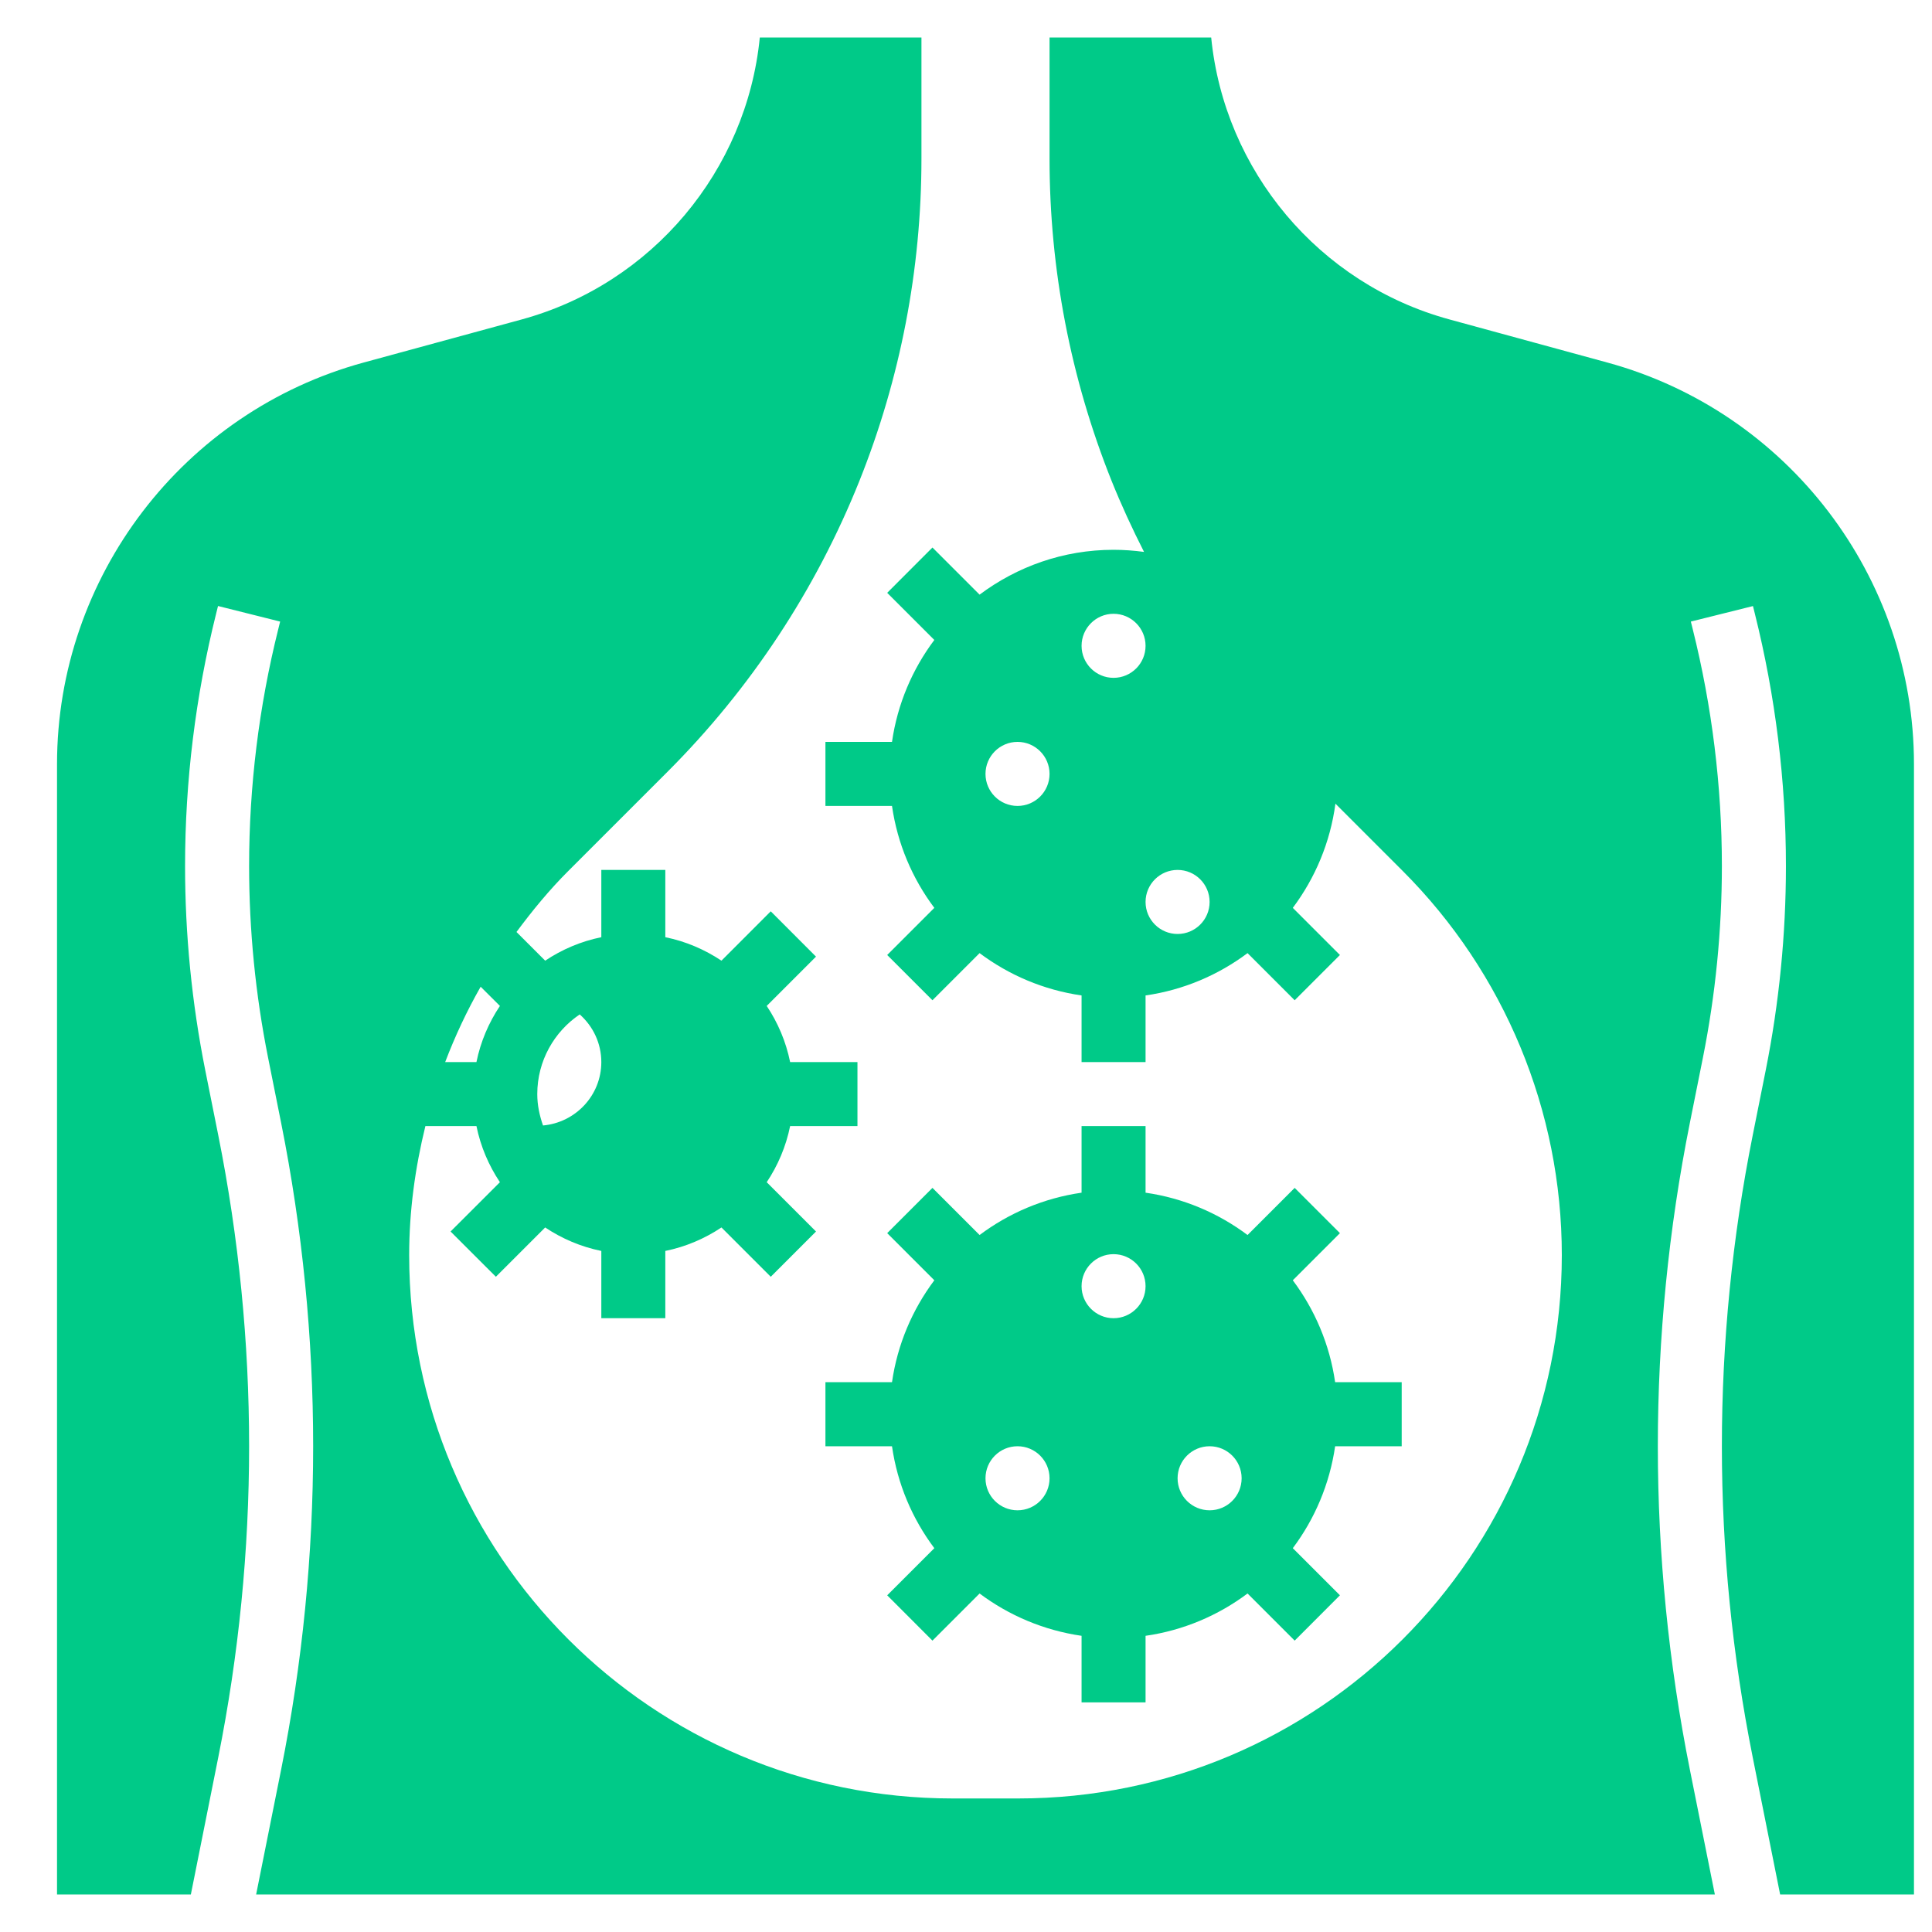
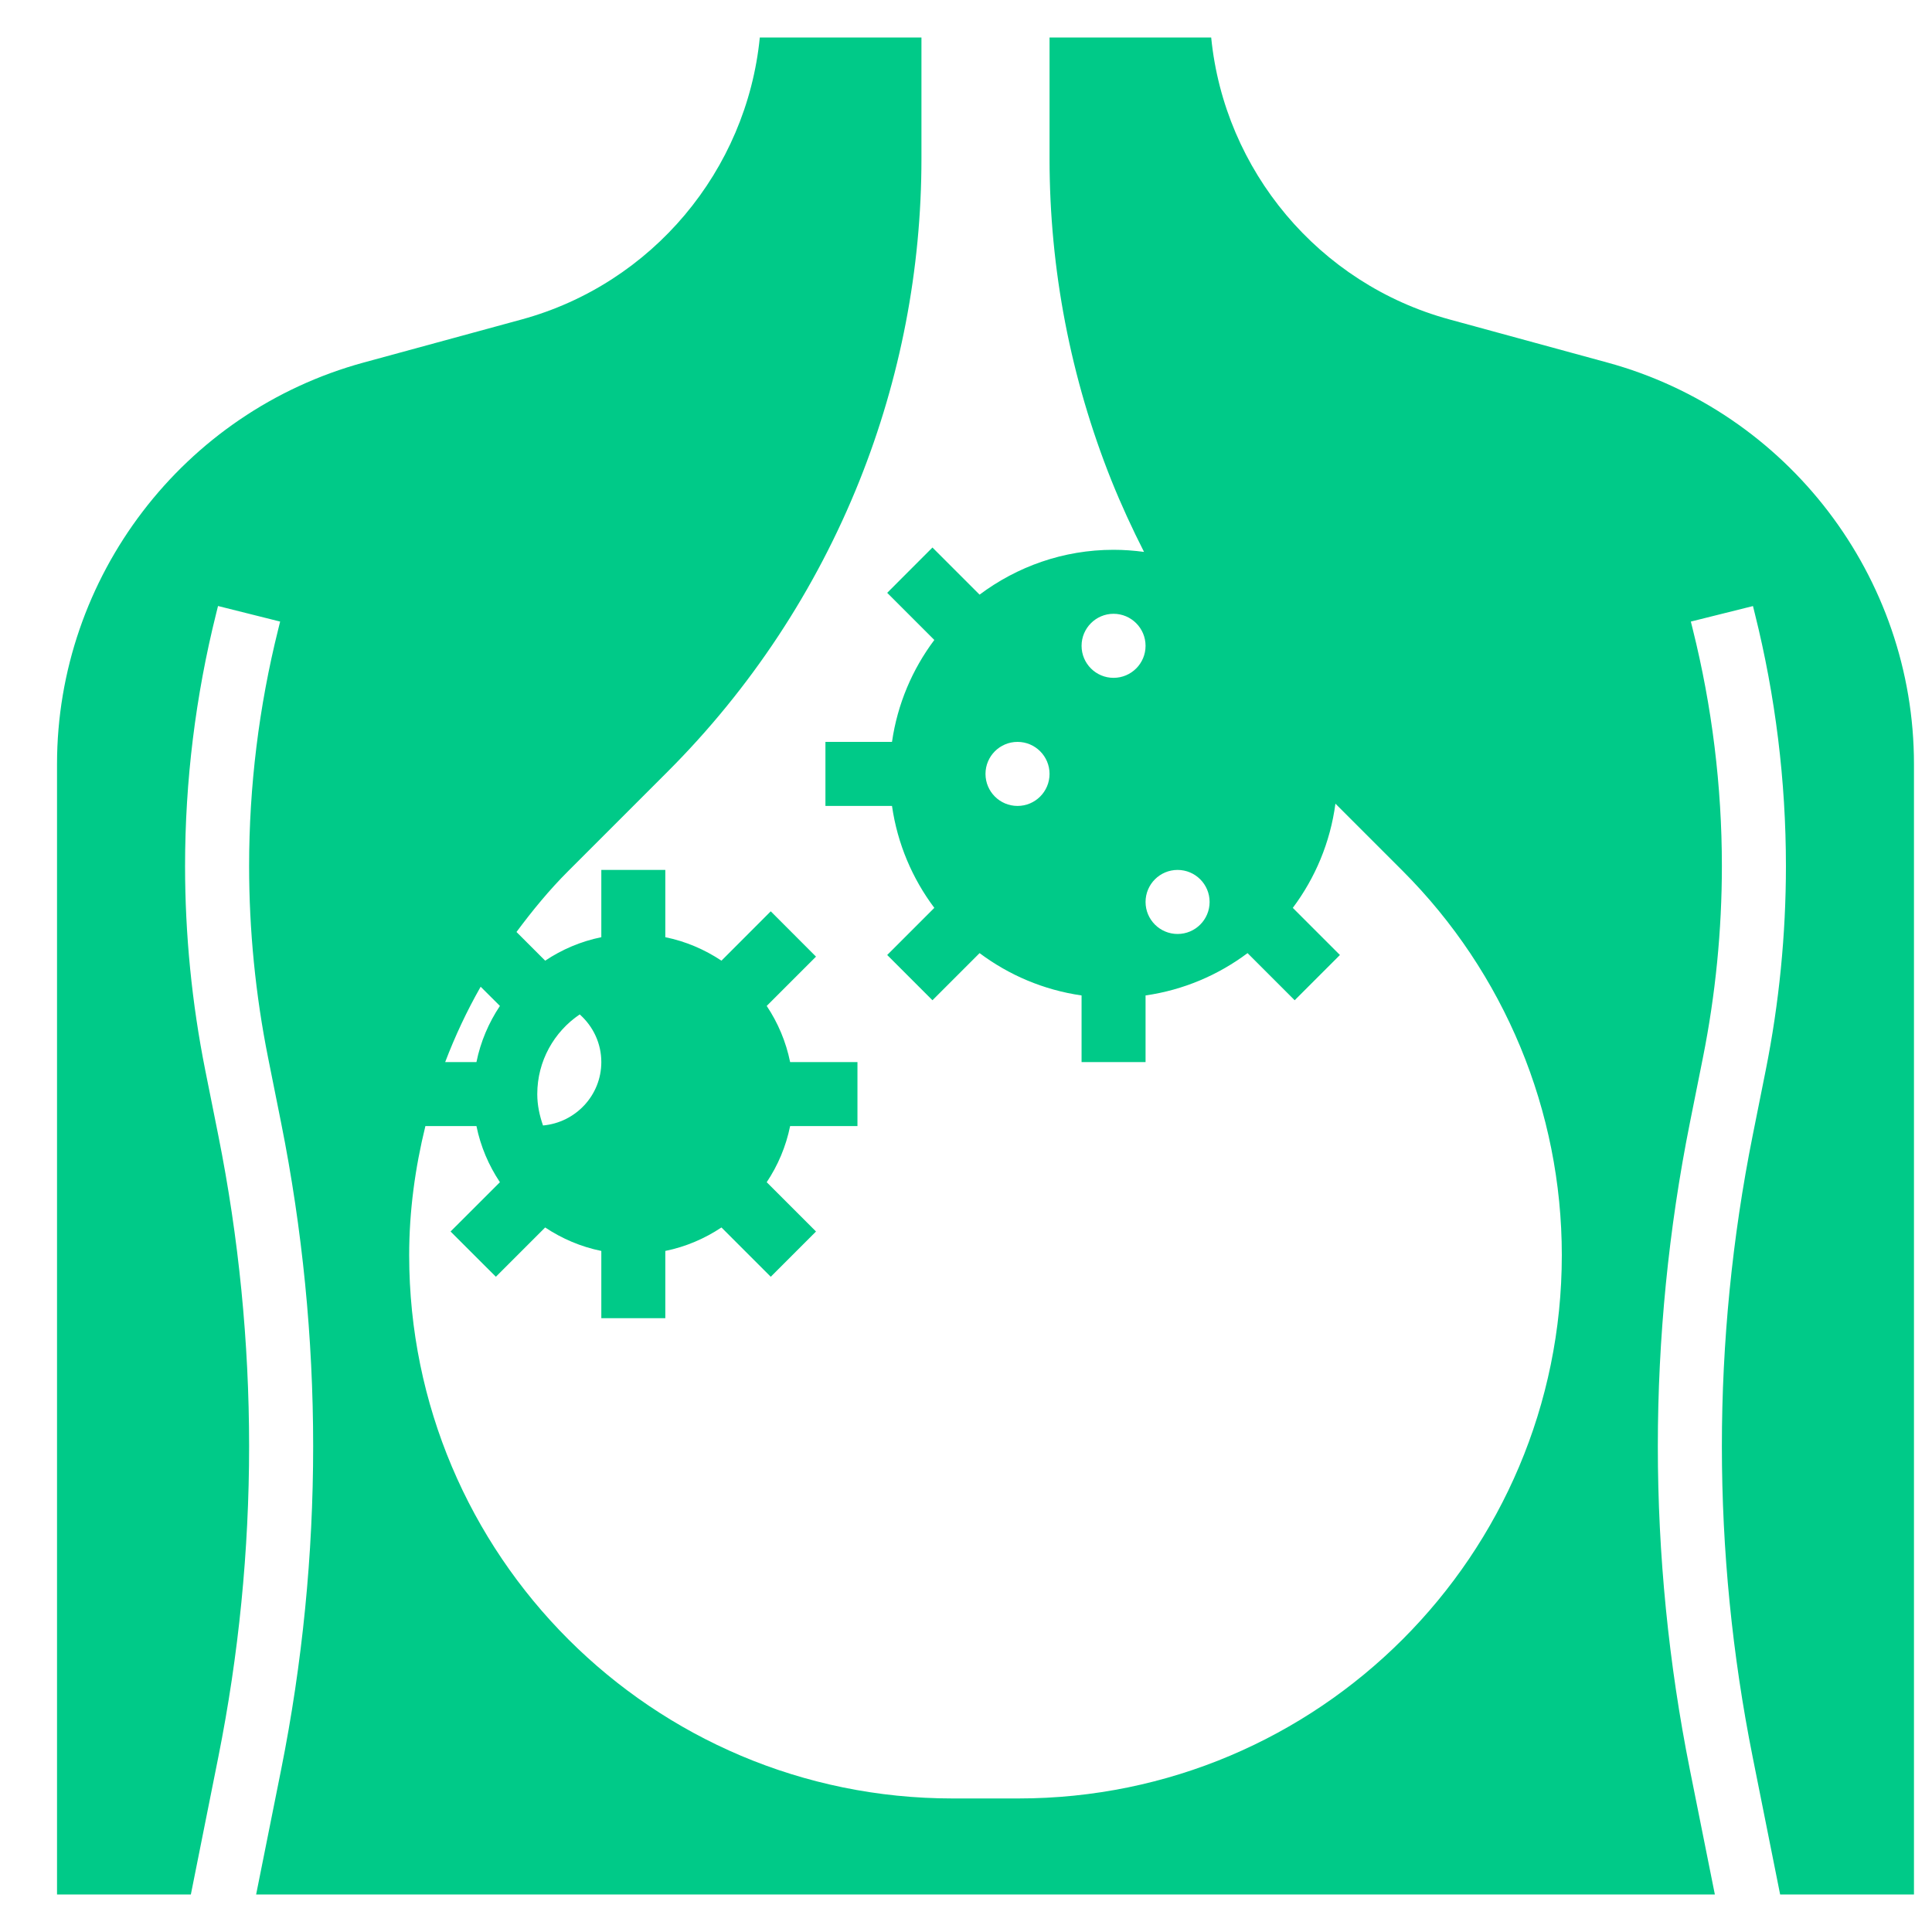
<svg xmlns="http://www.w3.org/2000/svg" width="33" height="33" viewBox="0 0 33 33" fill="none">
-   <path d="M14.099 23.609V24.703H15.236C15.329 25.35 15.584 25.944 15.959 26.444L15.154 27.249L15.927 28.023L16.732 27.218C17.233 27.593 17.827 27.847 18.474 27.941V29.078H19.567V27.941C20.214 27.848 20.808 27.593 21.309 27.218L22.114 28.023L22.887 27.249L22.082 26.444C22.457 25.944 22.711 25.35 22.805 24.703H23.942V23.609H22.805C22.712 22.962 22.457 22.369 22.082 21.868L22.887 21.063L22.114 20.29L21.309 21.095C20.808 20.72 20.214 20.465 19.567 20.372V19.234H18.474V20.372C17.827 20.465 17.233 20.72 16.732 21.095L15.927 20.29L15.154 21.063L15.959 21.868C15.584 22.369 15.329 22.962 15.236 23.609H14.099ZM20.661 24.703C20.963 24.703 21.208 24.948 21.208 25.25C21.208 25.552 20.963 25.797 20.661 25.797C20.359 25.797 20.114 25.552 20.114 25.25C20.114 24.948 20.359 24.703 20.661 24.703ZM19.02 21.422C19.322 21.422 19.567 21.667 19.567 21.969C19.567 22.27 19.322 22.516 19.02 22.516C18.719 22.516 18.474 22.27 18.474 21.969C18.474 21.667 18.719 21.422 19.02 21.422ZM17.38 24.703C17.682 24.703 17.927 24.948 17.927 25.25C17.927 25.552 17.682 25.797 17.38 25.797C17.078 25.797 16.833 25.552 16.833 25.25C16.833 24.948 17.078 24.703 17.38 24.703Z" fill="#00CA88" />
  <path d="M27.453 6.192L24.757 5.456C22.523 4.847 20.913 2.91 20.688 0.641H17.927V2.711C17.927 4.595 18.286 6.461 18.985 8.209C19.152 8.624 19.339 9.03 19.541 9.427C19.369 9.404 19.195 9.391 19.02 9.391C18.162 9.391 17.372 9.678 16.732 10.157L15.927 9.352L15.154 10.126L15.959 10.931C15.584 11.431 15.329 12.025 15.236 12.672H14.099V13.766H15.236C15.329 14.413 15.584 15.007 15.959 15.507L15.154 16.312L15.927 17.085L16.732 16.28C17.233 16.655 17.827 16.91 18.474 17.003V18.141H19.567V17.003C20.214 16.91 20.808 16.655 21.309 16.28L22.114 17.085L22.887 16.312L22.082 15.507C22.464 14.997 22.722 14.389 22.81 13.727L23.958 14.875C25.699 16.616 26.677 18.976 26.677 21.438C26.677 26.564 22.522 30.719 17.396 30.719H16.27C11.144 30.719 6.989 26.564 6.989 21.438C6.989 20.688 7.09 19.951 7.266 19.234H8.138C8.209 19.583 8.348 19.907 8.539 20.193L7.696 21.035L8.47 21.808L9.312 20.966C9.598 21.157 9.922 21.296 10.271 21.367V22.516H11.364V21.367C11.713 21.296 12.036 21.157 12.323 20.966L13.165 21.808L13.938 21.035L13.096 20.193C13.287 19.907 13.425 19.583 13.496 19.234H14.646V18.141H13.496C13.425 17.792 13.287 17.468 13.096 17.182L13.938 16.34L13.165 15.566L12.323 16.409C12.036 16.218 11.713 16.079 11.364 16.008V14.859H10.271V16.008C9.922 16.079 9.598 16.218 9.312 16.409L8.822 15.919C9.093 15.554 9.382 15.201 9.708 14.876L11.403 13.181C12.821 11.763 13.936 10.072 14.681 8.21C15.38 6.461 15.739 4.595 15.739 2.711V0.641H12.978C12.753 2.91 11.143 4.847 8.909 5.457L6.213 6.192C3.128 7.033 0.974 9.854 0.974 13.051V32.359H3.26L3.729 30.012C4.078 28.267 4.255 26.481 4.255 24.703C4.255 22.925 4.078 21.139 3.729 19.395L3.506 18.281C3.277 17.134 3.161 15.961 3.161 14.793C3.161 13.341 3.34 11.889 3.692 10.48L3.724 10.351L4.785 10.617L4.753 10.746C4.423 12.068 4.255 13.43 4.255 14.793C4.255 15.889 4.364 16.991 4.579 18.066L4.802 19.18C5.165 20.995 5.349 22.854 5.349 24.703C5.349 26.553 5.165 28.411 4.802 30.226L4.375 32.359H29.291L28.864 30.226C28.501 28.411 28.317 26.553 28.317 24.703C28.317 22.854 28.501 20.995 28.864 19.18L29.087 18.066C29.302 16.991 29.411 15.89 29.411 14.793C29.411 13.43 29.243 12.068 28.913 10.746L28.881 10.617L29.942 10.352L29.974 10.481C30.326 11.89 30.505 13.341 30.505 14.793C30.505 15.961 30.389 17.134 30.16 18.28L29.937 19.395C29.588 21.139 29.411 22.925 29.411 24.703C29.411 26.481 29.588 28.267 29.937 30.012L30.406 32.359H32.692V13.051C32.692 9.854 30.538 7.033 27.453 6.192V6.192ZM17.38 13.766C17.078 13.766 16.833 13.521 16.833 13.219C16.833 12.917 17.078 12.672 17.38 12.672C17.682 12.672 17.927 12.917 17.927 13.219C17.927 13.521 17.682 13.766 17.38 13.766ZM19.02 11.578C18.719 11.578 18.474 11.333 18.474 11.031C18.474 10.73 18.719 10.484 19.02 10.484C19.322 10.484 19.567 10.73 19.567 11.031C19.567 11.333 19.322 11.578 19.02 11.578ZM20.114 15.953C19.812 15.953 19.567 15.708 19.567 15.406C19.567 15.104 19.812 14.859 20.114 14.859C20.416 14.859 20.661 15.104 20.661 15.406C20.661 15.708 20.416 15.953 20.114 15.953ZM9.902 17.327C10.132 17.531 10.271 17.823 10.271 18.141C10.271 18.71 9.831 19.174 9.275 19.224C9.216 19.055 9.177 18.877 9.177 18.688C9.177 18.122 9.465 17.622 9.902 17.327ZM8.21 16.854L8.539 17.182C8.348 17.468 8.209 17.792 8.138 18.141H7.604C7.773 17.697 7.975 17.267 8.21 16.854V16.854Z" fill="#00CA88" />
</svg>